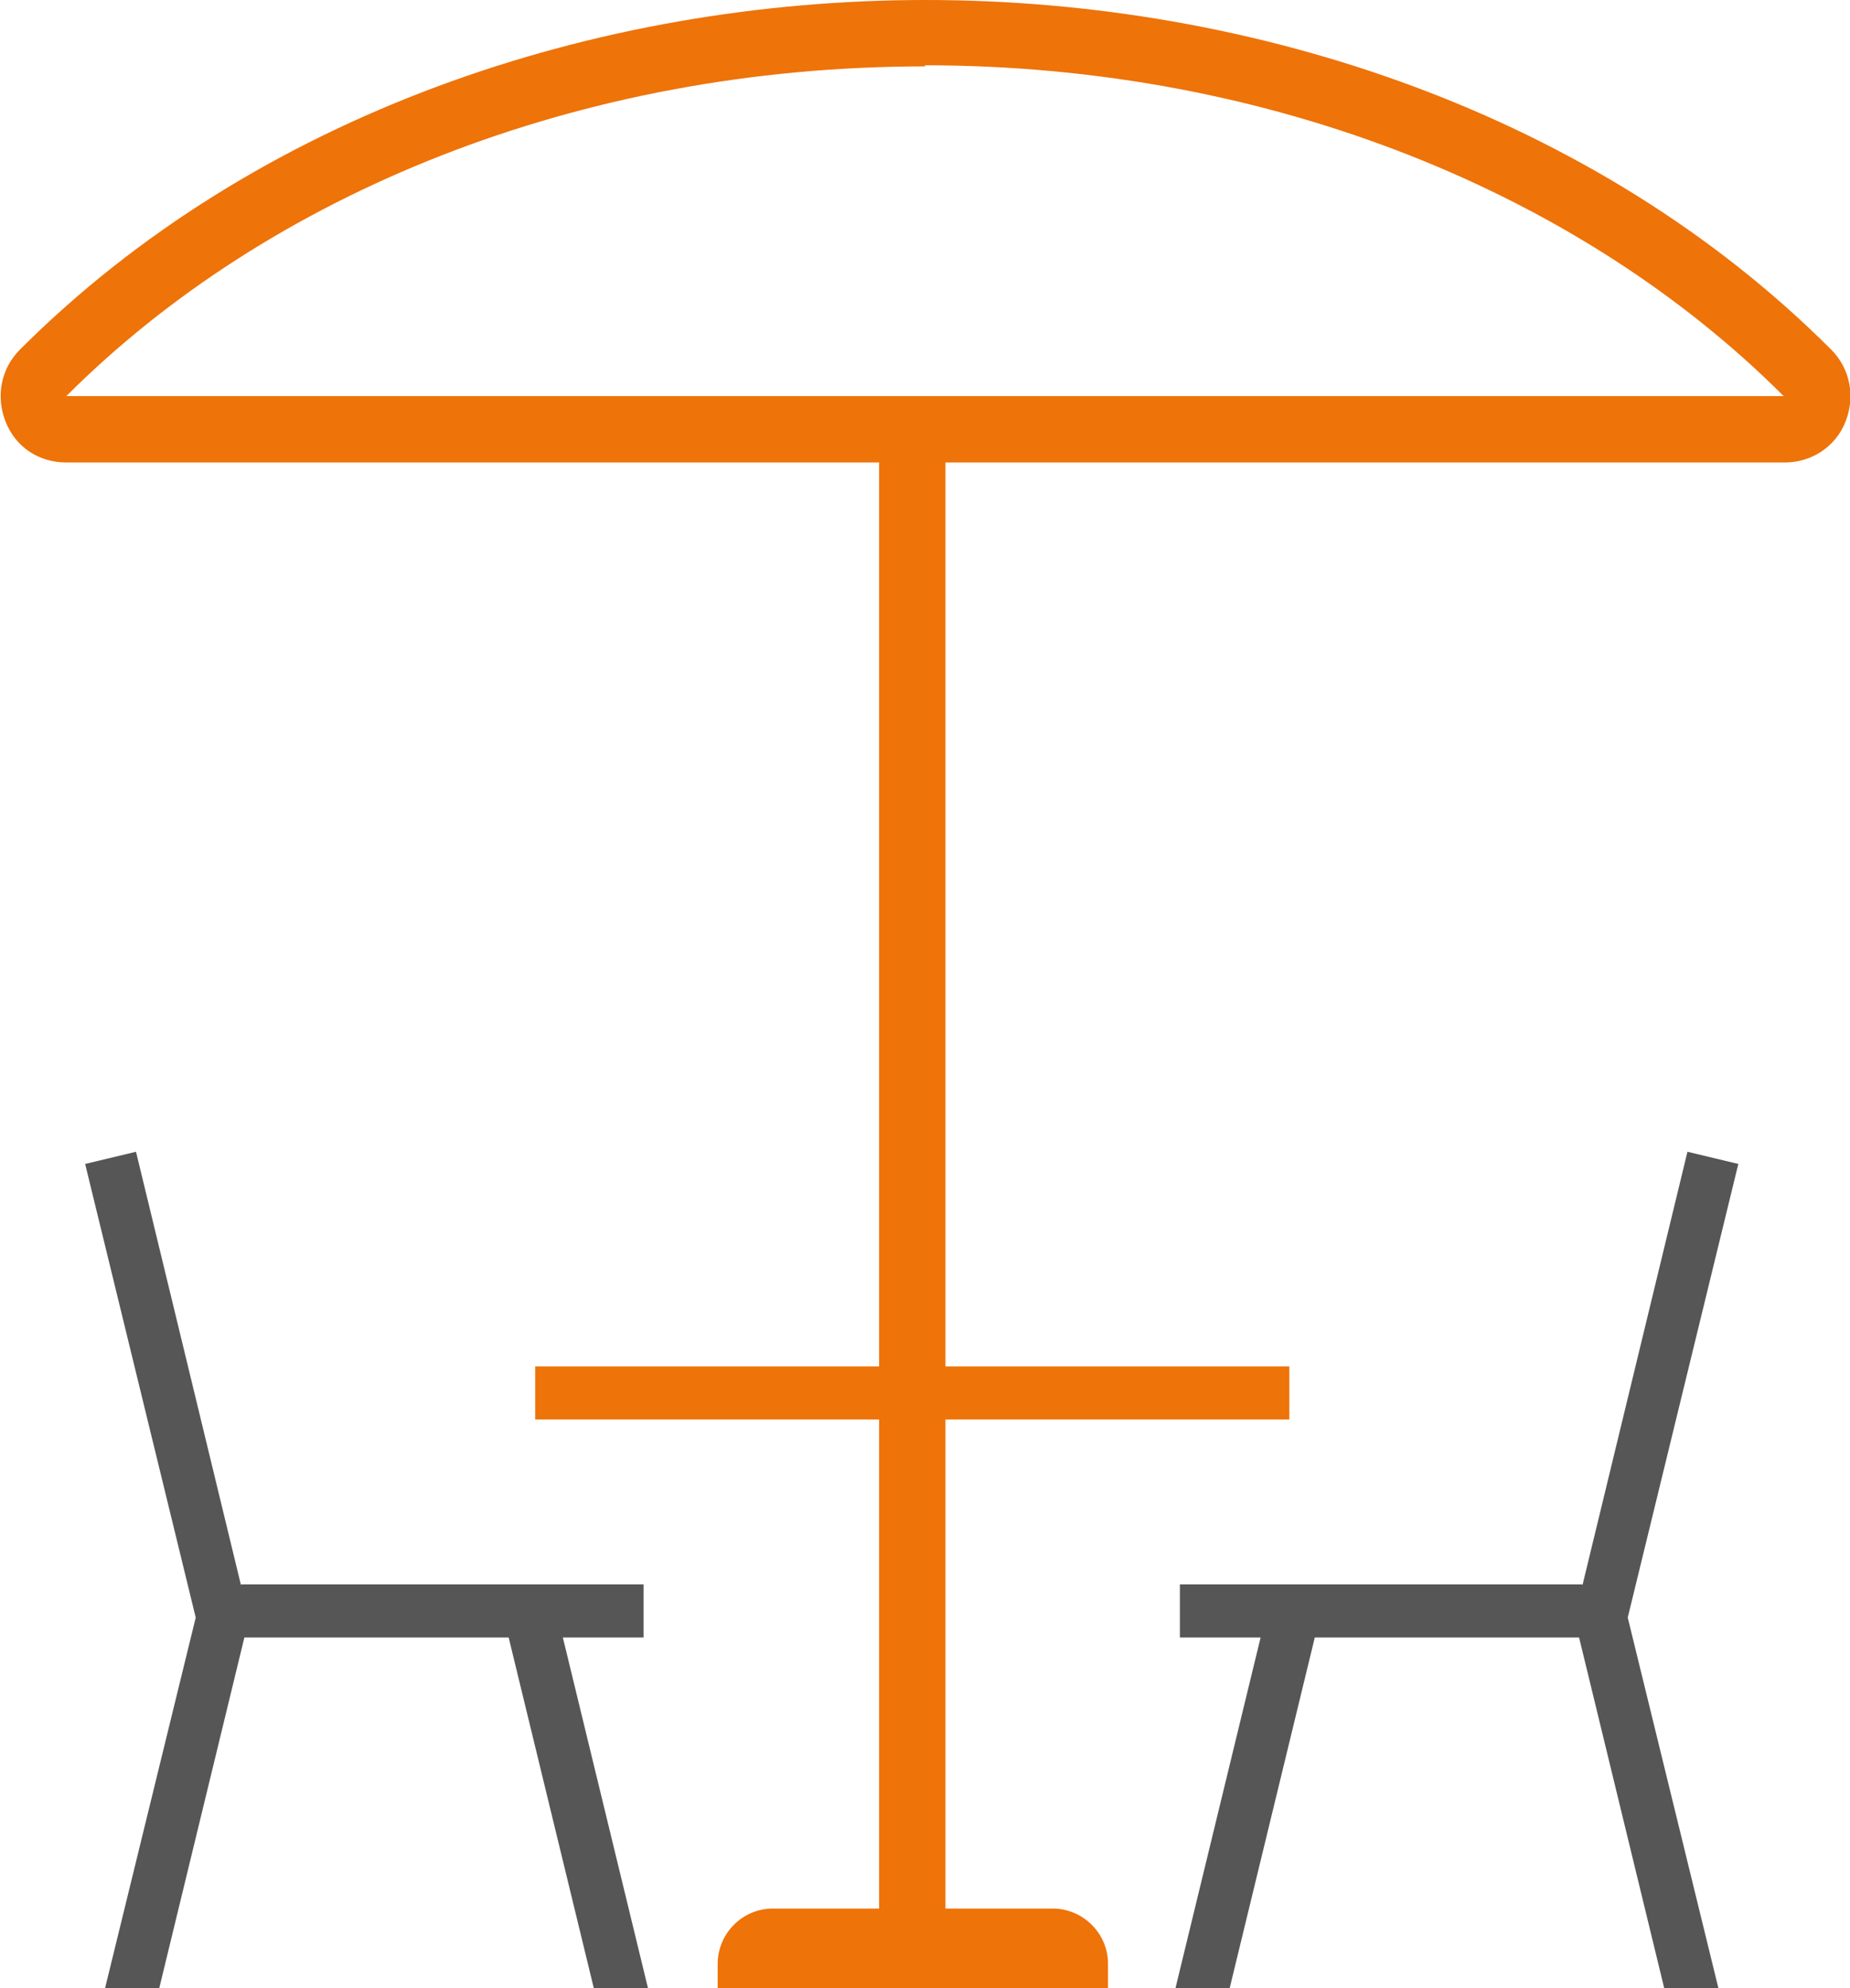
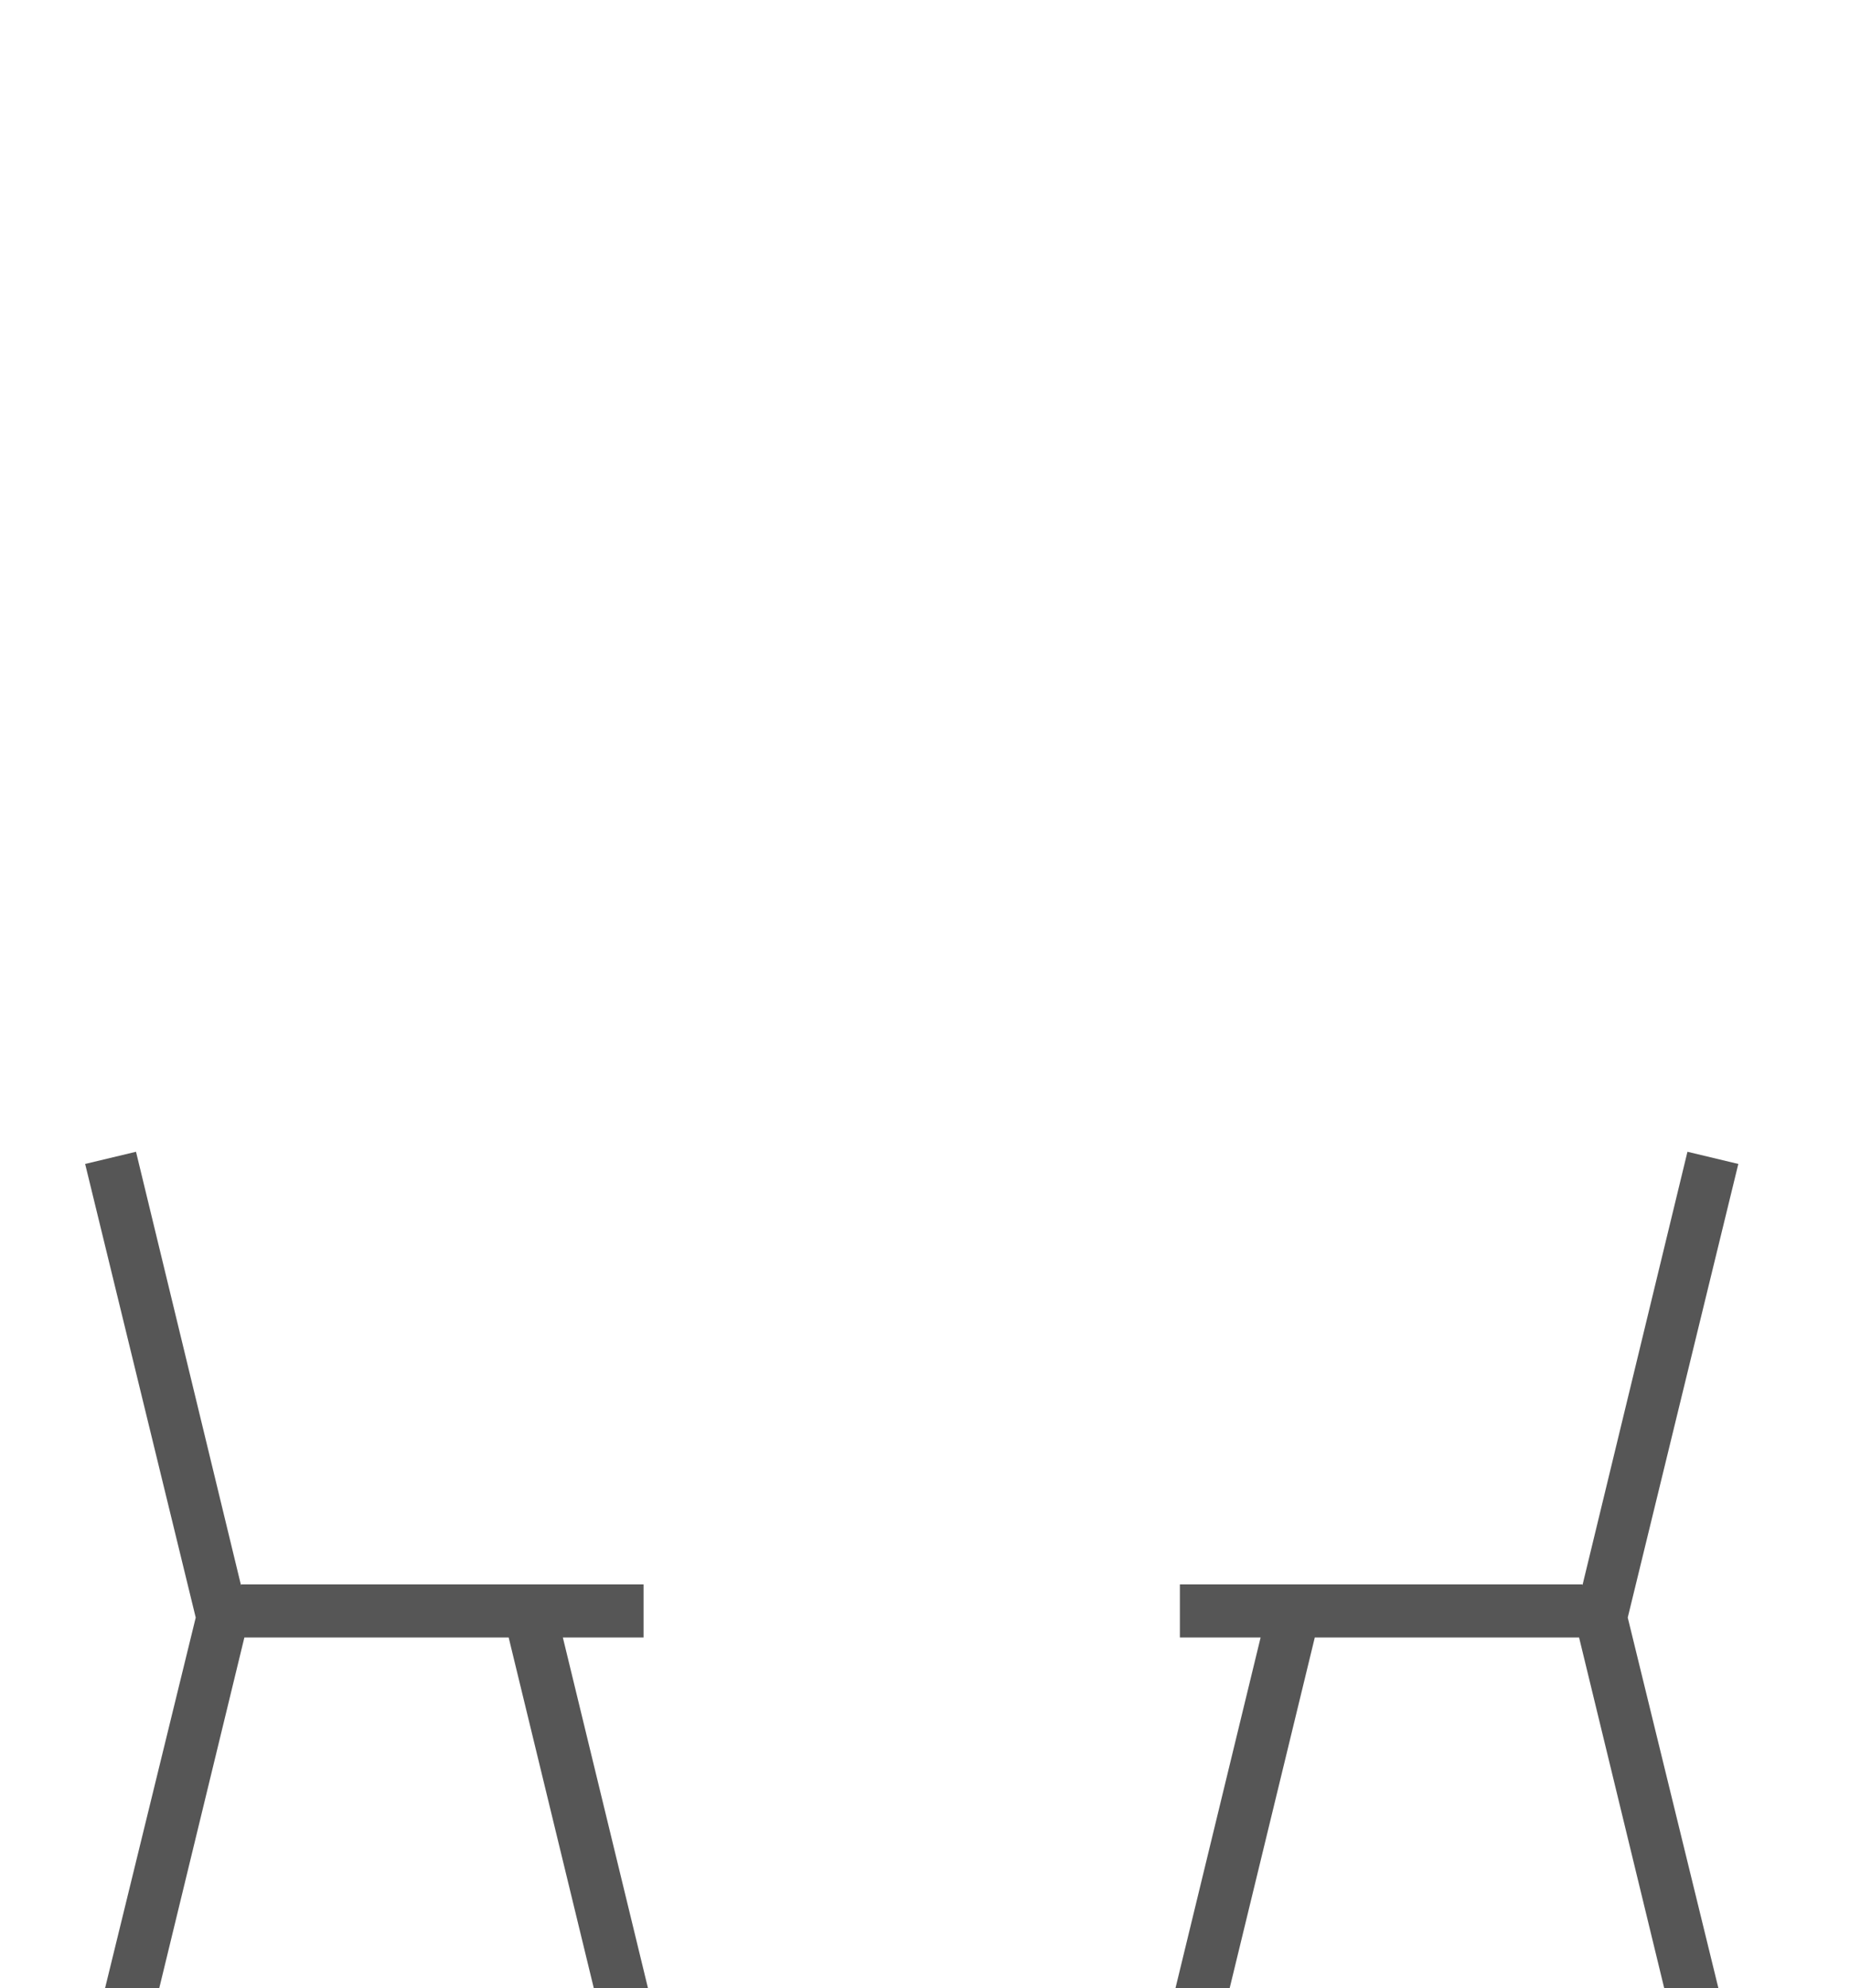
<svg xmlns="http://www.w3.org/2000/svg" id="Calque_2" data-name="Calque 2" viewBox="0 0 16.73 17.97">
  <defs>
    <style>
      .cls-1 {
        fill: #ee7309;
      }

      .cls-1, .cls-2 {
        fill-rule: evenodd;
        stroke-width: 0px;
      }

      .cls-2 {
        fill: #565656;
      }
    </style>
  </defs>
  <g id="Calque_1-2" data-name="Calque 1">
    <g>
      <path class="cls-2" d="M2.18,14.32h3.64v.48h-.73l.77,3.17h-.49l-.77-3.17h-2.39l-.77,3.17h-.49l.82-3.35-1-4.1.46-.11.95,3.92h0ZM14.31,14.32h-3.64v.48h.73l-.77,3.17h.49l.77-3.17h2.39l.77,3.17h.49l-.82-3.35,1-4.1-.46-.11-.95,3.92h0Z" />
-       <path class="cls-1" d="M6.98,17.25h.97v-4.42h-3.11v-.48h3.11V4.18H.6c-.25,0-.46-.14-.55-.37-.09-.23-.04-.48.13-.65C2.31,1.03,5.39,0,8.37,0s6.06,1.03,8.19,3.16c.17.17.22.42.13.65-.09.23-.31.37-.55.37h-7.59v8.17h3.11v.48h-3.11v4.42h.97c.27,0,.5.22.5.5v.22h-3.53v-.22c0-.27.22-.5.5-.5h0ZM8.37.6C5.22.6,2.42,1.76.6,3.58h15.53c-1.82-1.82-4.62-2.99-7.77-2.99Z" />
    </g>
  </g>
</svg>